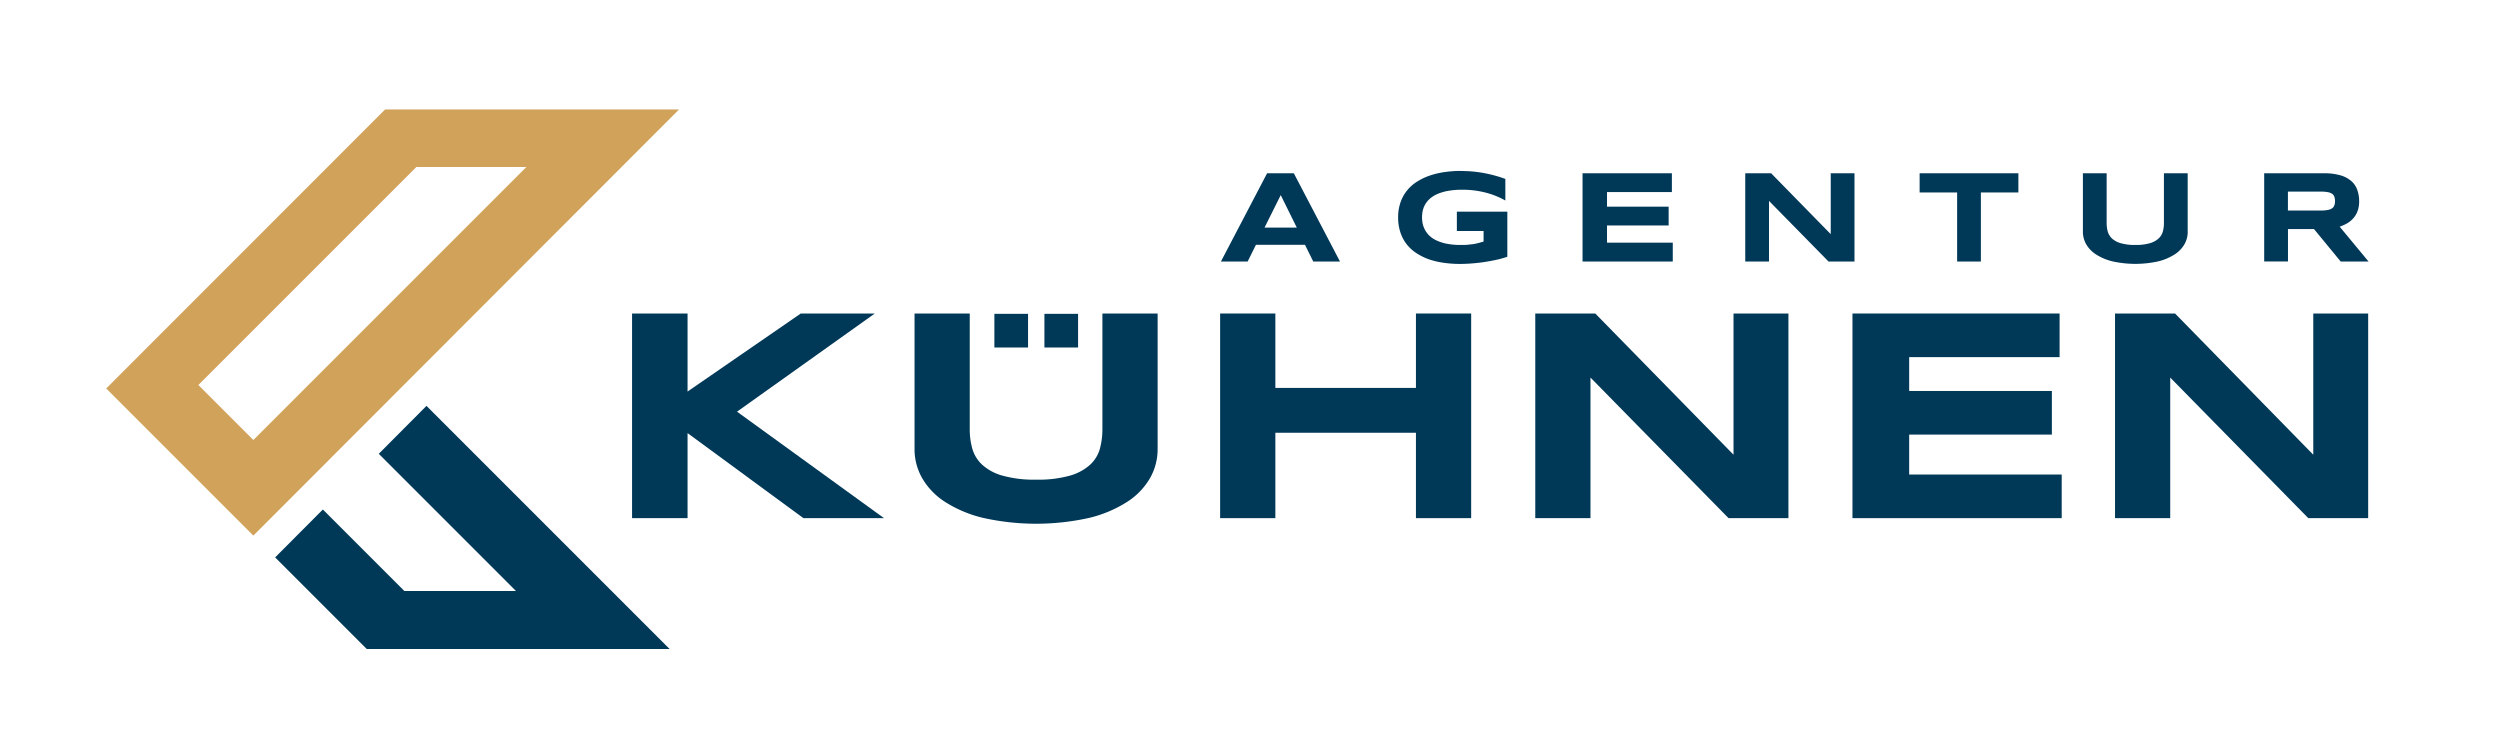
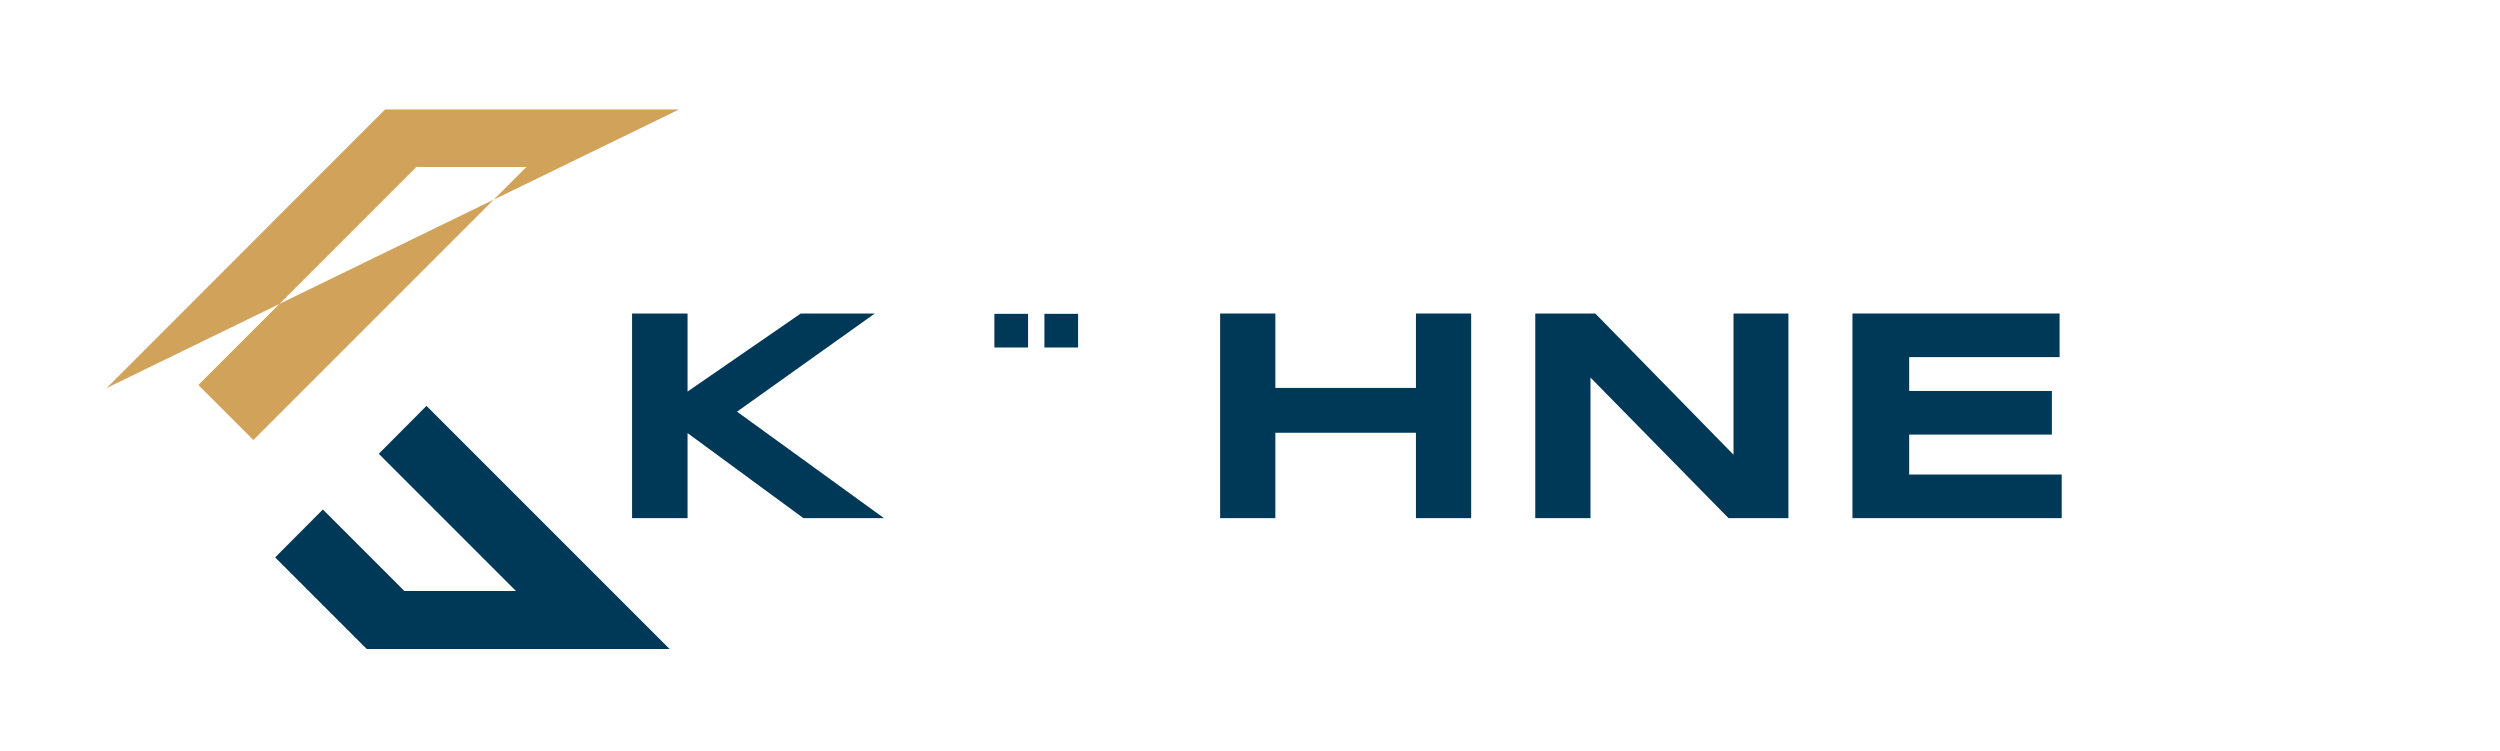
<svg xmlns="http://www.w3.org/2000/svg" id="Ebene_1" data-name="Ebene 1" viewBox="0 0 842 252.93">
  <defs>
    <style>.cls-1{fill:#d1a25a;}.cls-1,.cls-2{fill-rule:evenodd;}.cls-2,.cls-3{fill:#003858;}</style>
  </defs>
-   <path class="cls-1" d="M35.72,130.78l49.61,49.61L228.69,36.87l-99,0-93.95,94Zm31.09-1.11,73.42-73.43h37.05L85.33,148.19Z" />
+   <path class="cls-1" d="M35.72,130.78L228.69,36.87l-99,0-93.95,94Zm31.09-1.11,73.42-73.43h37.05L85.33,148.19Z" />
  <polygon class="cls-2" points="127.57 152.84 143.64 136.7 225.53 218.59 123.53 218.59 92.67 187.73 108.74 171.6 136.18 199.04 173.77 199.04 127.57 152.84" />
-   <polygon class="cls-2" points="777.43 174.51 730.93 127.16 730.93 174.51 712.34 174.51 712.34 105.59 732.56 105.59 779.11 153.15 779.11 105.59 797.6 105.59 797.6 174.51 777.43 174.51" />
  <polygon class="cls-2" points="694.38 159.82 694.38 174.51 623.91 174.51 623.91 105.59 693.67 105.59 693.67 120.28 643.01 120.28 643.01 131.68 691.07 131.68 691.07 146.37 643.01 146.37 643.01 159.82 694.38 159.82" />
  <polygon class="cls-2" points="582.17 174.51 535.67 127.16 535.67 174.51 517.08 174.51 517.08 105.59 537.29 105.59 583.85 153.15 583.85 105.59 602.34 105.59 602.34 174.51 582.17 174.51" />
  <polygon class="cls-2" points="476.89 174.51 476.89 145.75 429.54 145.75 429.54 174.51 410.94 174.51 410.94 105.59 429.54 105.59 429.54 130.65 476.89 130.65 476.89 105.59 495.49 105.59 495.49 174.51 476.89 174.51" />
  <rect class="cls-3" x="351.76" y="105.7" width="11.34" height="11.34" />
  <rect class="cls-3" x="334.91" y="105.7" width="11.34" height="11.34" />
-   <path class="cls-2" d="M389.89,151.28a19.72,19.72,0,0,1-2.55,9.73,23.55,23.55,0,0,1-7.69,8,41.71,41.71,0,0,1-12.76,5.4,82,82,0,0,1-35.83,0,41.71,41.71,0,0,1-12.81-5.4,23.61,23.61,0,0,1-7.68-8,19.62,19.62,0,0,1-2.55-9.73V105.59h18.59v39a24,24,0,0,0,.87,6.54,11.75,11.75,0,0,0,3.32,5.39,16.92,16.92,0,0,0,6.82,3.67,39.31,39.31,0,0,0,11.4,1.35,38.75,38.75,0,0,0,11.33-1.35,17,17,0,0,0,6.8-3.67,11.52,11.52,0,0,0,3.29-5.39,24.78,24.78,0,0,0,.85-6.54v-39h18.6Z" />
  <polygon class="cls-2" points="231.57 131.87 269.7 105.59 294.63 105.59 248.23 138.65 297.73 174.51 270.59 174.51 231.57 145.87 231.57 174.51 212.88 174.51 212.88 105.59 231.57 105.59 231.57 131.87" />
-   <path class="cls-2" d="M439.59,82.45H423l-2.79,5.63h-9l15.55-29.72h9l15.55,29.72h-9l-2.79-5.63Zm-13.69-5.8h10.86l-5.41-10.94L425.9,76.65ZM492,57.6a41.37,41.37,0,0,1,8.12.75A44.94,44.94,0,0,1,507,60.26v7.27A27.81,27.81,0,0,0,500.86,65a33,33,0,0,0-3.89-.8,30.75,30.75,0,0,0-4.38-.3,26.8,26.8,0,0,0-5,.41,16.09,16.09,0,0,0-3.63,1.1,9.39,9.39,0,0,0-2.49,1.61,7.61,7.61,0,0,0-2.32,4.08,11,11,0,0,0-.21,2.1,11.46,11.46,0,0,0,.18,1.93,8,8,0,0,0,2.11,4.06,8.57,8.57,0,0,0,2.37,1.69,15,15,0,0,0,3.52,1.18,23.78,23.78,0,0,0,4.88.44c1,0,1.79,0,2.5-.09s1.35-.13,1.93-.23,1.13-.23,1.65-.37l1.59-.45V77.8h-9V71.29h17V86.48a36.24,36.24,0,0,1-3.58,1c-1.32.29-2.68.54-4.09.76s-2.81.37-4.22.48-2.75.17-4,.17a38.77,38.77,0,0,1-5.6-.39,27,27,0,0,1-5-1.19A19.88,19.88,0,0,1,477,85.22a13.52,13.52,0,0,1-3.27-3,13.08,13.08,0,0,1-2.09-4,15.77,15.77,0,0,1-.75-5,15.24,15.24,0,0,1,.78-5,13.2,13.2,0,0,1,2.17-4,13.77,13.77,0,0,1,3.36-3,20.13,20.13,0,0,1,4.3-2.07,26.51,26.51,0,0,1,5-1.19,38,38,0,0,1,5.5-.4Zm41,30.48V58.36h30.09v6.33H541.24v4.92H562v6.33H541.24v5.8h22.15v6.34Zm82.85,0L595.8,67.66V88.08h-8V58.36h8.72l20.07,20.5V58.36h8V88.08Zm51.31-23.26V88.08h-8V64.82H646.53V58.36h33.26v6.46Zm69.67,13.24a8.46,8.46,0,0,1-1.1,4.19,10,10,0,0,1-3.32,3.44,18.12,18.12,0,0,1-5.5,2.33,35.53,35.53,0,0,1-15.45,0,18,18,0,0,1-5.52-2.33,10.13,10.13,0,0,1-3.32-3.44,8.46,8.46,0,0,1-1.1-4.19V58.36h8V75.19a10.38,10.38,0,0,0,.38,2.82,5.06,5.06,0,0,0,1.43,2.32,7.24,7.24,0,0,0,2.94,1.58,17,17,0,0,0,4.91.59,16.81,16.81,0,0,0,4.89-.59A7.19,7.19,0,0,0,727,80.33,5,5,0,0,0,728.44,78a10.79,10.79,0,0,0,.37-2.82V58.36h8v19.7Zm33.75,10h-8V58.36h20.11a19.46,19.46,0,0,1,5.5.67,9.65,9.65,0,0,1,3.67,1.9,7.07,7.07,0,0,1,2.06,3,11.08,11.08,0,0,1,.64,3.88,9.38,9.38,0,0,1-.53,3.29,7.78,7.78,0,0,1-1.43,2.41,8.37,8.37,0,0,1-2.08,1.7A14.25,14.25,0,0,1,788,76.34l9.73,11.74h-9.38l-9-10.94h-8.76V88.08Zm15.85-20.33a4.07,4.07,0,0,0-.23-1.48,2,2,0,0,0-.78-1,4.17,4.17,0,0,0-1.5-.55,13.91,13.91,0,0,0-2.35-.17h-11v6.38h11a12.83,12.83,0,0,0,2.35-.18,4,4,0,0,0,1.5-.55,2,2,0,0,0,.78-1A4,4,0,0,0,786.43,67.75Z" />
</svg>